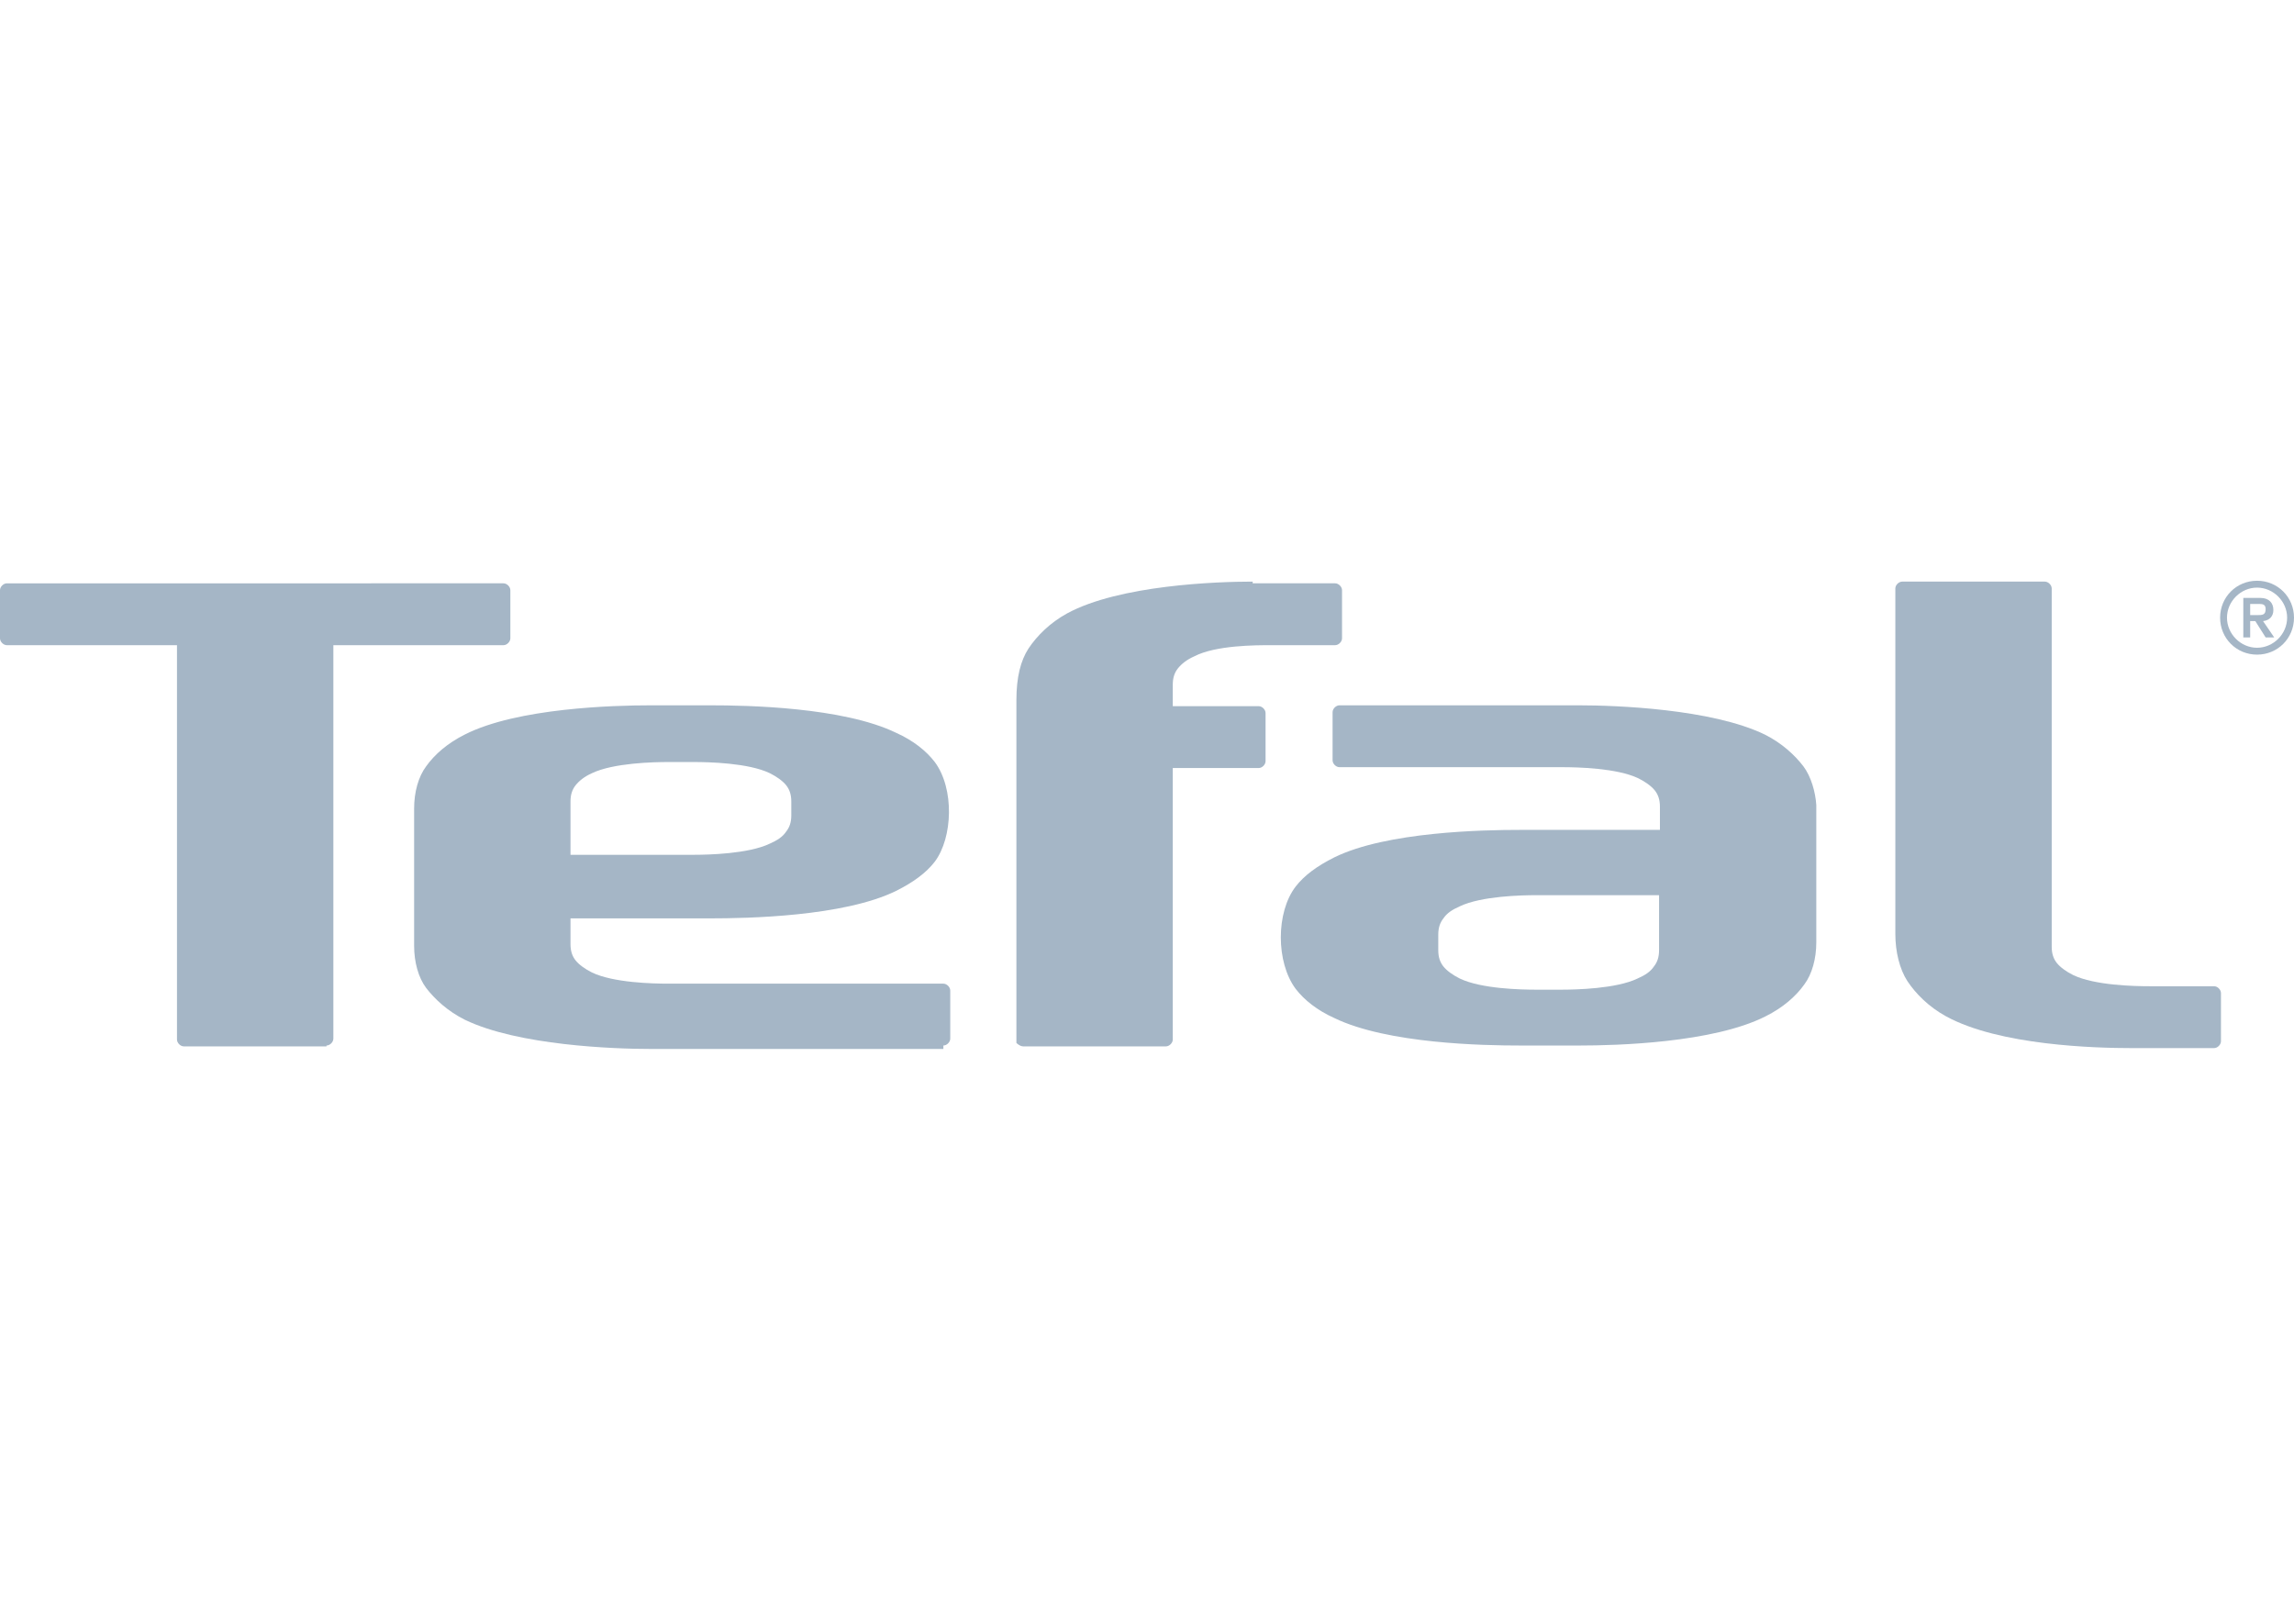
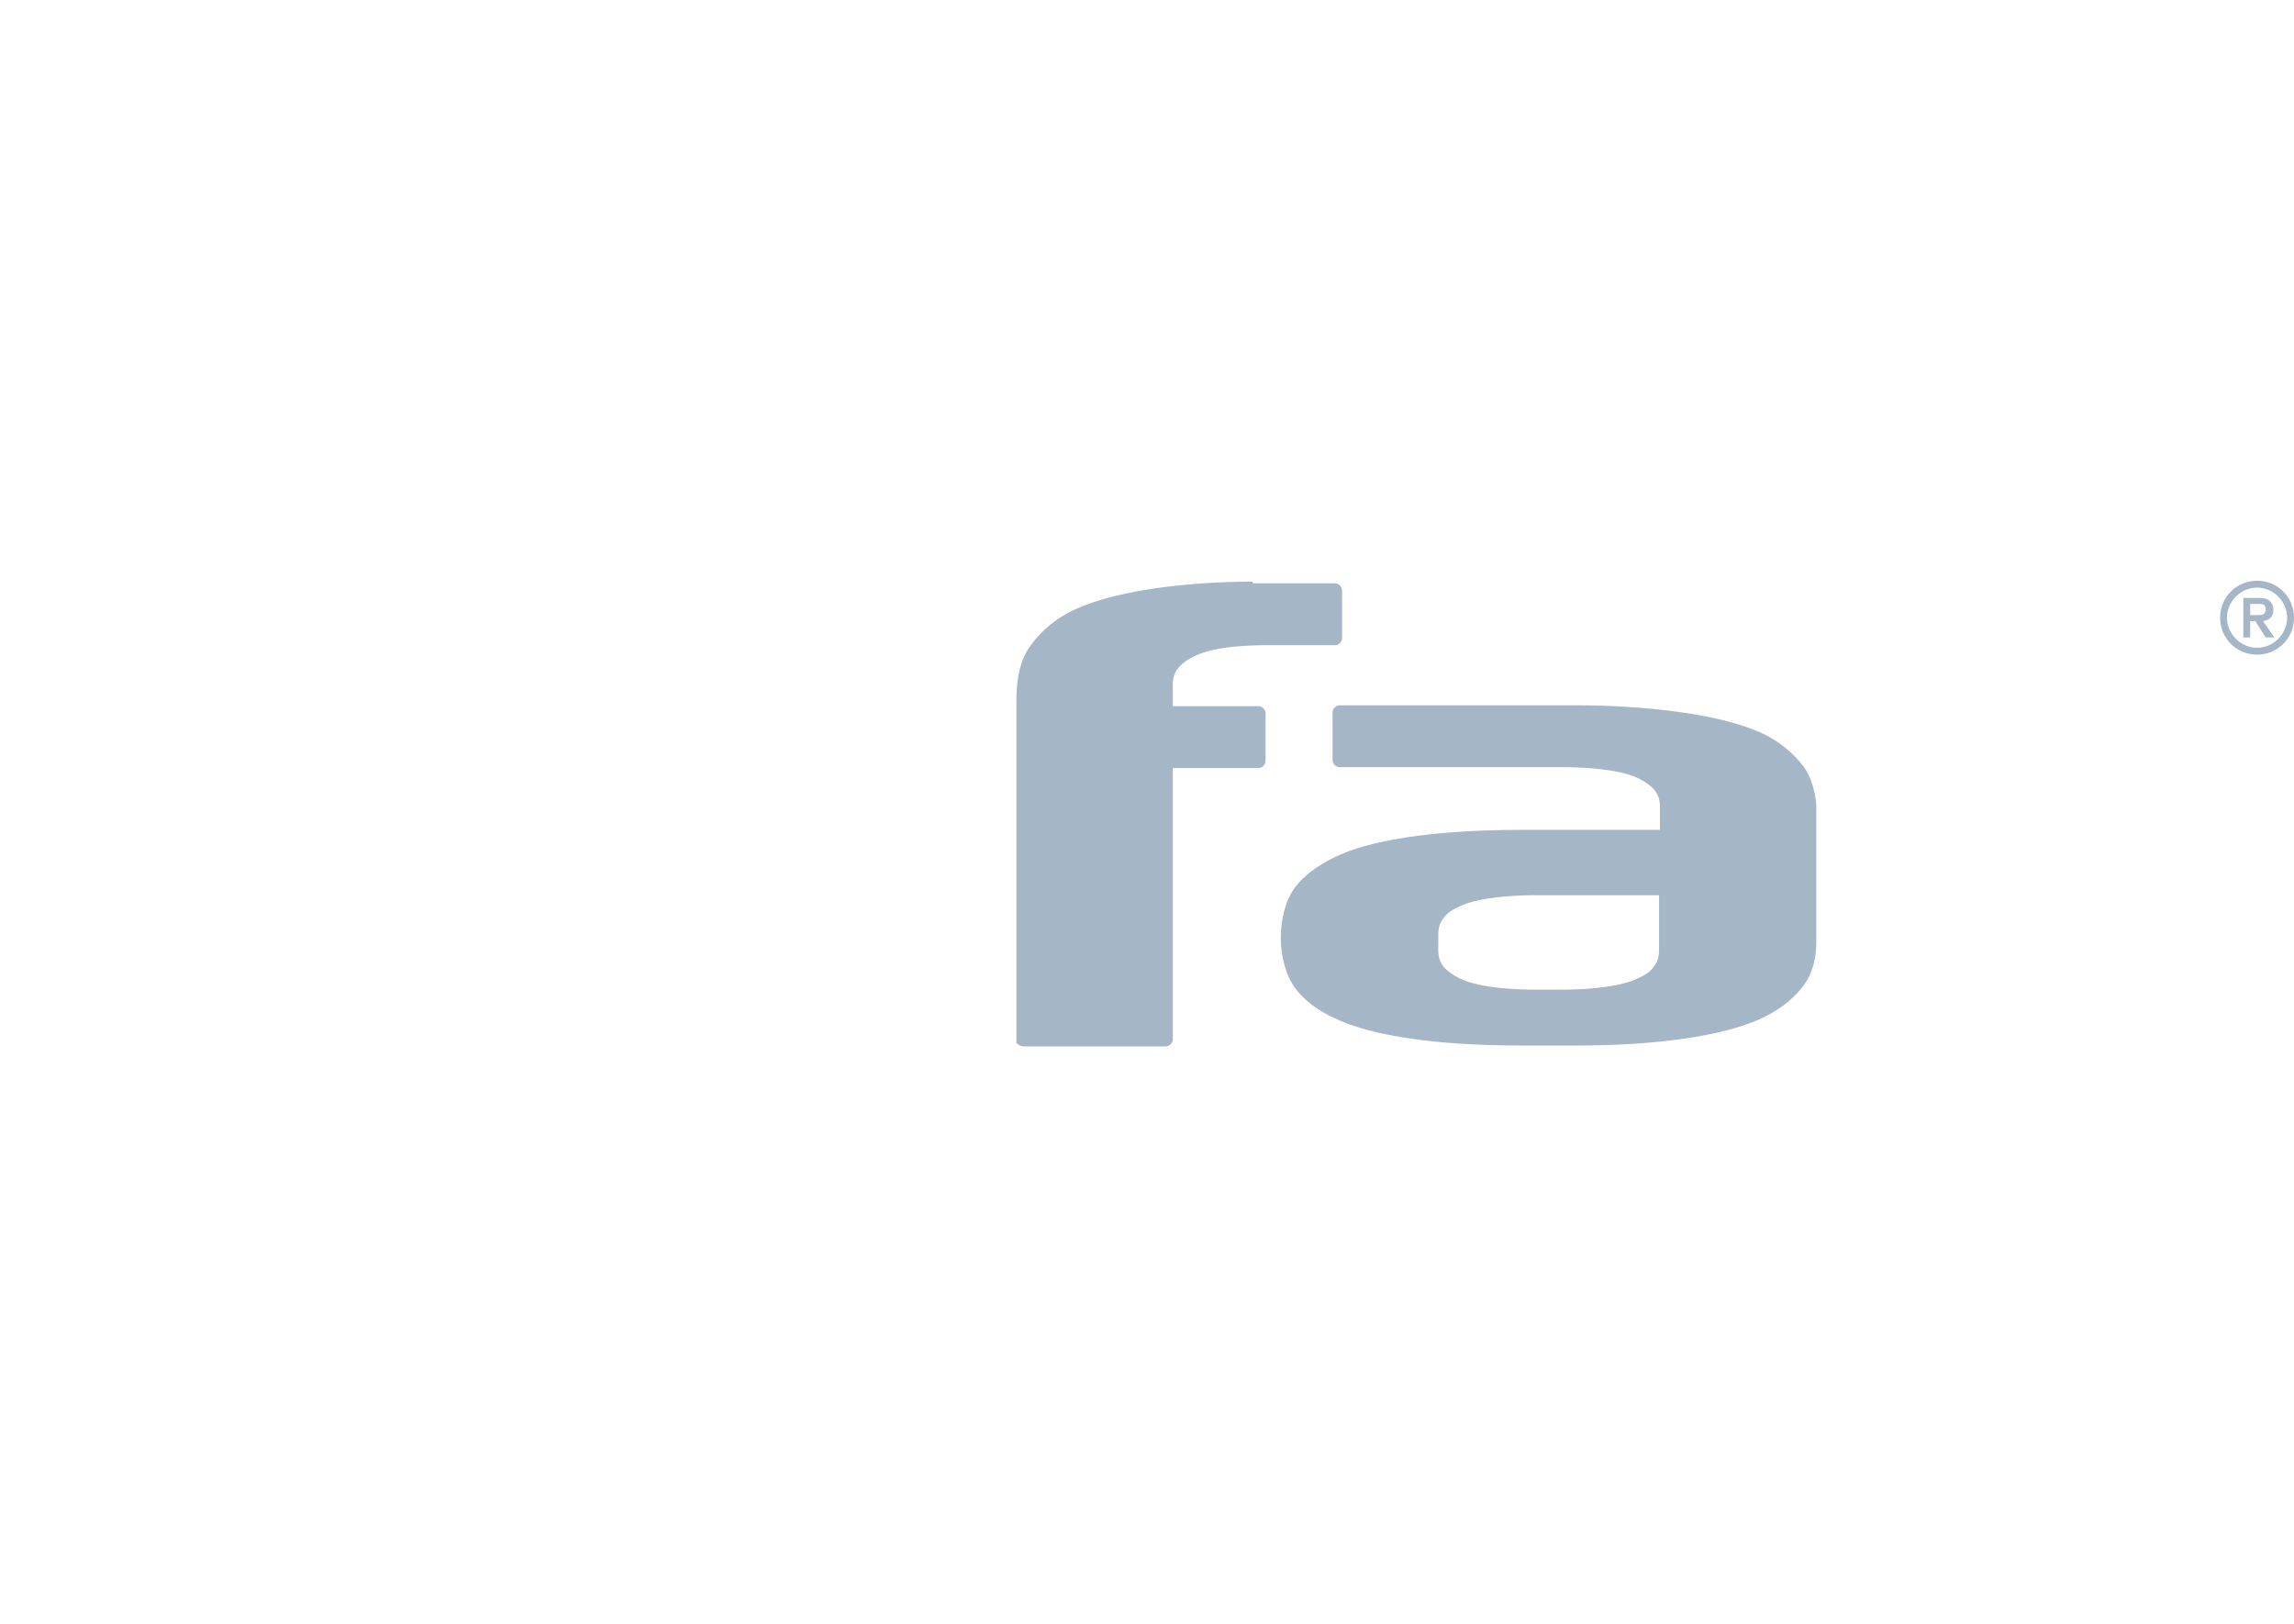
<svg xmlns="http://www.w3.org/2000/svg" version="1.1" id="Calque_1" x="0px" y="0px" viewBox="0 0 267 189" style="enable-background:new 0 0 267 189;" xml:space="preserve">
  <style type="text/css">
	.st0{fill:#A5B6C6;}
</style>
  <g id="Calque_20">
    <g>
-       <path id="path2534" class="st0" d="M257.7,122c0.4,0,0.8-0.4,0.8-0.8v-5.6c0-0.4-0.4-0.8-0.8-0.8h-7.5c-1.8,0-6.4-0.1-8.9-1.3    c-0.8-0.4-1.5-0.9-1.9-1.4s-0.6-1.1-0.6-1.9V68.5c0-0.4-0.4-0.8-0.8-0.8h-16.6c-0.4,0-0.8,0.4-0.8,0.8v40.2c0,2.1,0.5,4.1,1.4,5.5    c1,1.5,2.5,3,4.5,4.1c6.2,3.4,17.4,3.7,21.6,3.7L257.7,122" />
      <path id="path2536" class="st0" d="M145.8,67.7c-4.2,0-15.5,0.4-21.6,3.7c-2,1.1-3.5,2.6-4.5,4.1c-0.9,1.4-1.4,3.3-1.4,6v39.9    c0,0,0.4,0.4,0.8,0.4h16.6c0.4,0,0.8-0.4,0.8-0.8V89.4h10c0.4,0,0.8-0.4,0.8-0.8V83c0-0.4-0.4-0.8-0.8-0.8h-10v-2.5    c0-0.8,0.2-1.4,0.6-1.9c0.4-0.5,1-1,1.9-1.4c2.5-1.3,7.2-1.3,8.9-1.3h7.5c0.4,0,0.8-0.4,0.8-0.8v-5.6c0-0.4-0.4-0.8-0.8-0.8h-9.6" />
-       <path id="path2538" class="st0" d="M38,121.7c0.4,0,0.8-0.4,0.8-0.8V75.1h19.8c0.4,0,0.8-0.4,0.8-0.8v-5.6c0-0.4-0.4-0.8-0.8-0.8    H0.8c-0.4,0-0.8,0.4-0.8,0.8v5.6c0,0.4,0.4,0.8,0.8,0.8h19.8V121c0,0.4,0.4,0.8,0.8,0.8H38" />
-       <path id="path2540" class="st0" d="M109.8,121.7c0.4,0,0.8-0.4,0.8-0.8v-5.6c0-0.4-0.4-0.8-0.8-0.8h-32c-1.8,0-6.4-0.1-8.9-1.3    c-0.8-0.4-1.5-0.9-1.9-1.4s-0.6-1.1-0.6-1.9v-3h16.3c4.2,0,15.5-0.2,21.6-3.2c2-1,3.5-2.1,4.5-3.4c2.1-2.8,2.3-8.5,0-11.6    c-1-1.3-2.5-2.5-4.5-3.4c-6.2-3-17.4-3.2-21.6-3.2h-7c-4.2,0-15.5,0.3-21.6,3.4c-2,1-3.5,2.3-4.5,3.7c-0.9,1.2-1.4,3-1.4,4.9v16    c0,1.9,0.5,3.7,1.4,4.9c1,1.3,2.5,2.7,4.5,3.7c6.2,3,17.4,3.4,21.6,3.4h34.1V121.7z M92.1,94.9c0,0.8-0.2,1.4-0.6,1.9    c-0.4,0.6-1,1-1.9,1.4c-2.5,1.2-7.2,1.3-8.9,1.3H66.4v-6.2c0-0.8,0.2-1.4,0.6-1.9s1-1,1.9-1.4c2.5-1.2,7.2-1.3,8.9-1.3h2.9    c1.8,0,6.4,0.1,8.9,1.3c0.8,0.4,1.5,0.9,1.9,1.4s0.6,1.1,0.6,1.9L92.1,94.9" />
      <path id="path2542" class="st0" d="M209.9,89.2c-1-1.3-2.5-2.7-4.5-3.7c-6.2-3-17.4-3.4-21.6-3.4h-8.7l0,0h-19.2    c-0.4,0-0.8,0.4-0.8,0.8v5.6c0,0.4,0.4,0.8,0.8,0.8h25.9c1.8,0,6.4,0.1,8.9,1.3c0.8,0.4,1.5,0.9,1.9,1.4s0.6,1.1,0.6,1.9v2.7    h-16.3c-4.2,0-15.5,0.2-21.6,3.2c-2,1-3.5,2.1-4.5,3.4c-2.3,3-2.3,8.8,0,11.9c1,1.3,2.5,2.5,4.5,3.4c6.2,3,17.4,3.2,21.6,3.2h7    c4.2,0,15.5-0.3,21.6-3.4c2-1,3.5-2.3,4.5-3.7c0.9-1.2,1.4-3,1.4-4.9v-16C211.3,92.2,210.8,90.4,209.9,89.2z M193.1,110.6    c0,0.8-0.2,1.4-0.6,1.9c-0.4,0.6-1,1-1.9,1.4c-2.5,1.2-7.2,1.3-8.9,1.3h-2.9c-1.8,0-6.4-0.1-8.9-1.3c-0.8-0.4-1.5-0.9-1.9-1.4    s-0.6-1.1-0.6-1.9v-1.8c0-0.8,0.2-1.4,0.6-1.9c0.4-0.6,1-1,1.9-1.4c2.5-1.2,7.2-1.3,8.9-1.3h14.3L193.1,110.6" />
-       <path id="path2544" class="st0" d="M261.9,71.6v-1.3h0.9c0.5,0,0.9,0,0.9,0.6c0,0.7-0.4,0.7-1,0.7    C262.7,71.6,261.9,71.6,261.9,71.6z M261.9,72.3h0.6l1.2,1.9h1l-1.3-1.9c0.8-0.1,1.2-0.6,1.2-1.3c0-0.8-0.5-1.4-1.5-1.4h-2v4.6    h0.8L261.9,72.3" />
+       <path id="path2544" class="st0" d="M261.9,71.6v-1.3h0.9c0.5,0,0.9,0,0.9,0.6c0,0.7-0.4,0.7-1,0.7    z M261.9,72.3h0.6l1.2,1.9h1l-1.3-1.9c0.8-0.1,1.2-0.6,1.2-1.3c0-0.8-0.5-1.4-1.5-1.4h-2v4.6    h0.8L261.9,72.3" />
      <path id="path2546" class="st0" d="M262.7,67.6c-2.4,0-4.3,1.9-4.3,4.3s1.9,4.3,4.3,4.3s4.3-1.9,4.3-4.3S265.1,67.6,262.7,67.6z     M262.7,75.4c-1.9,0-3.5-1.6-3.5-3.5s1.6-3.5,3.5-3.5s3.5,1.6,3.5,3.5S264.6,75.4,262.7,75.4" />
    </g>
  </g>
</svg>